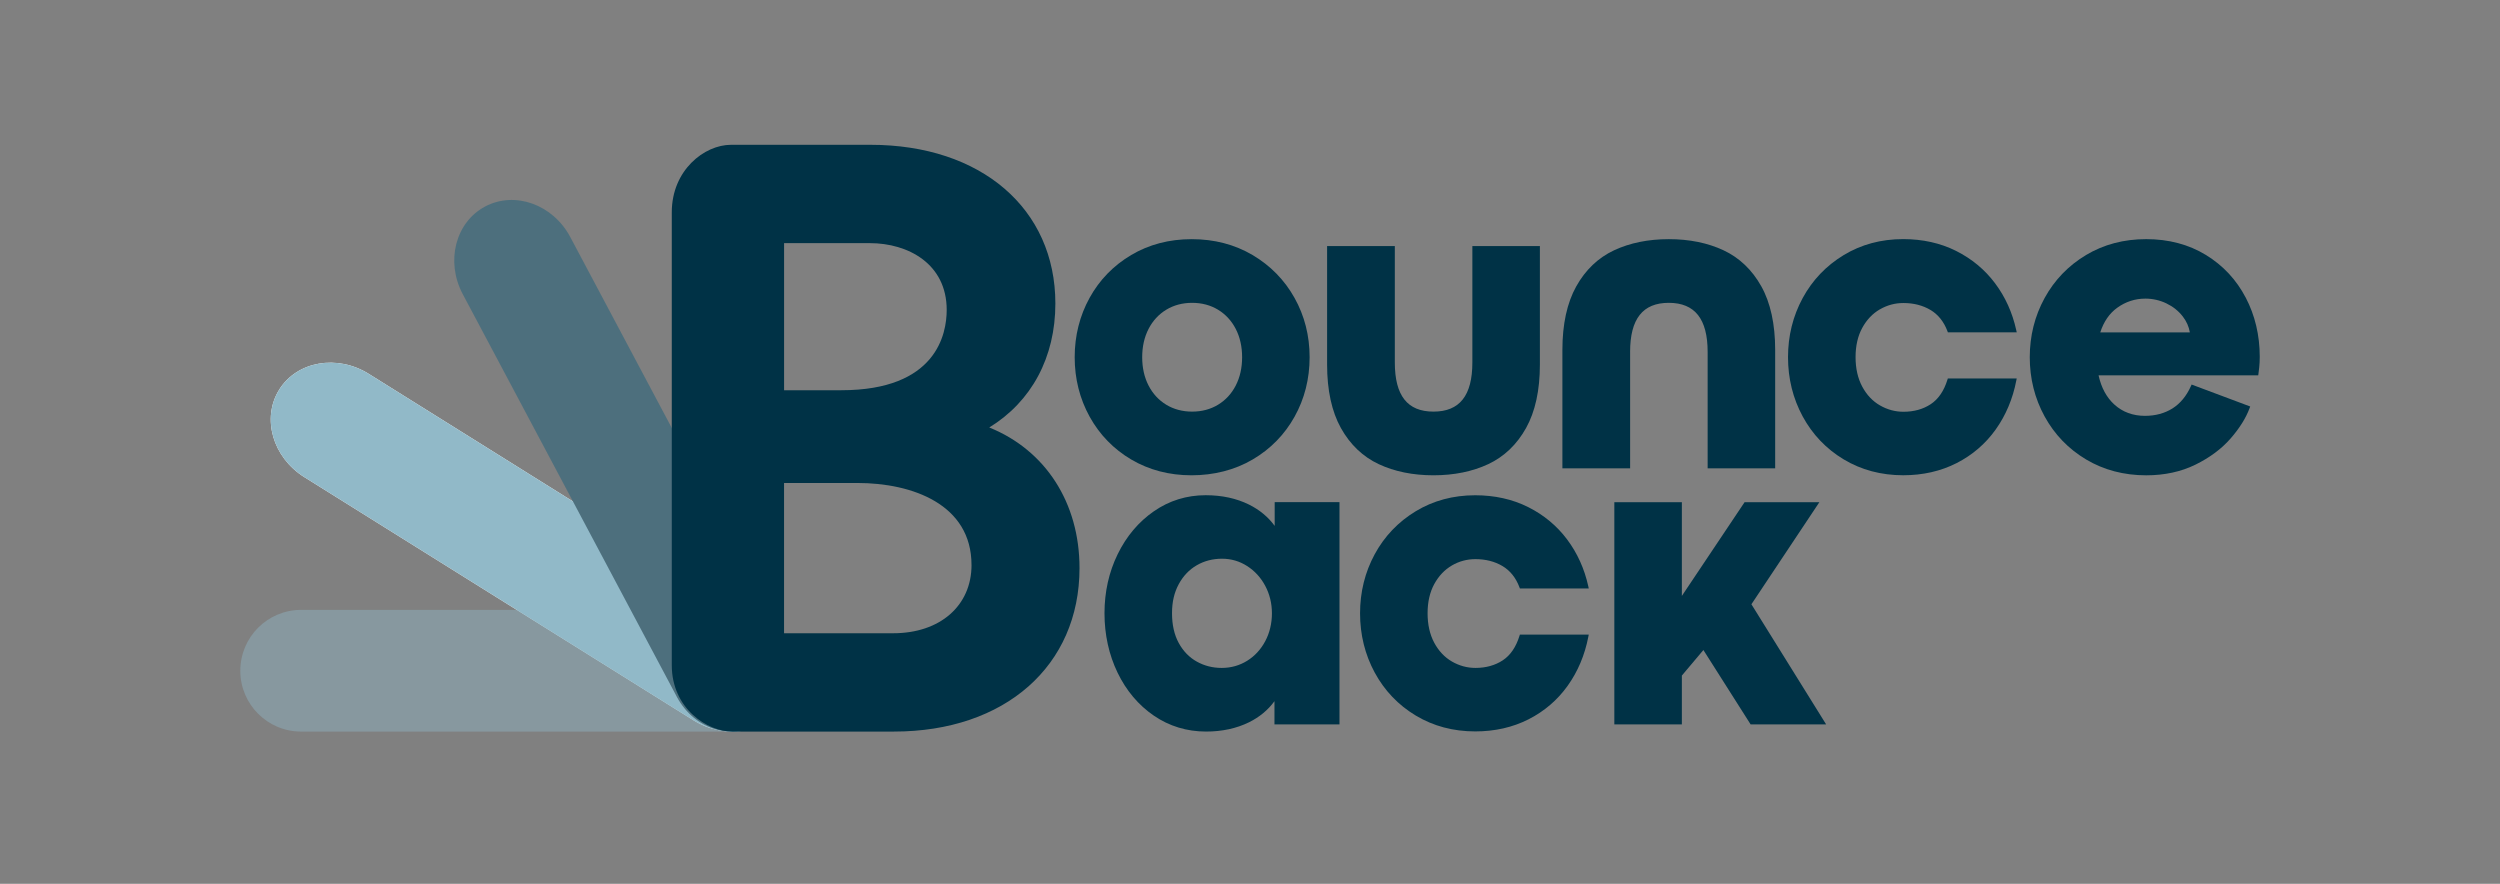
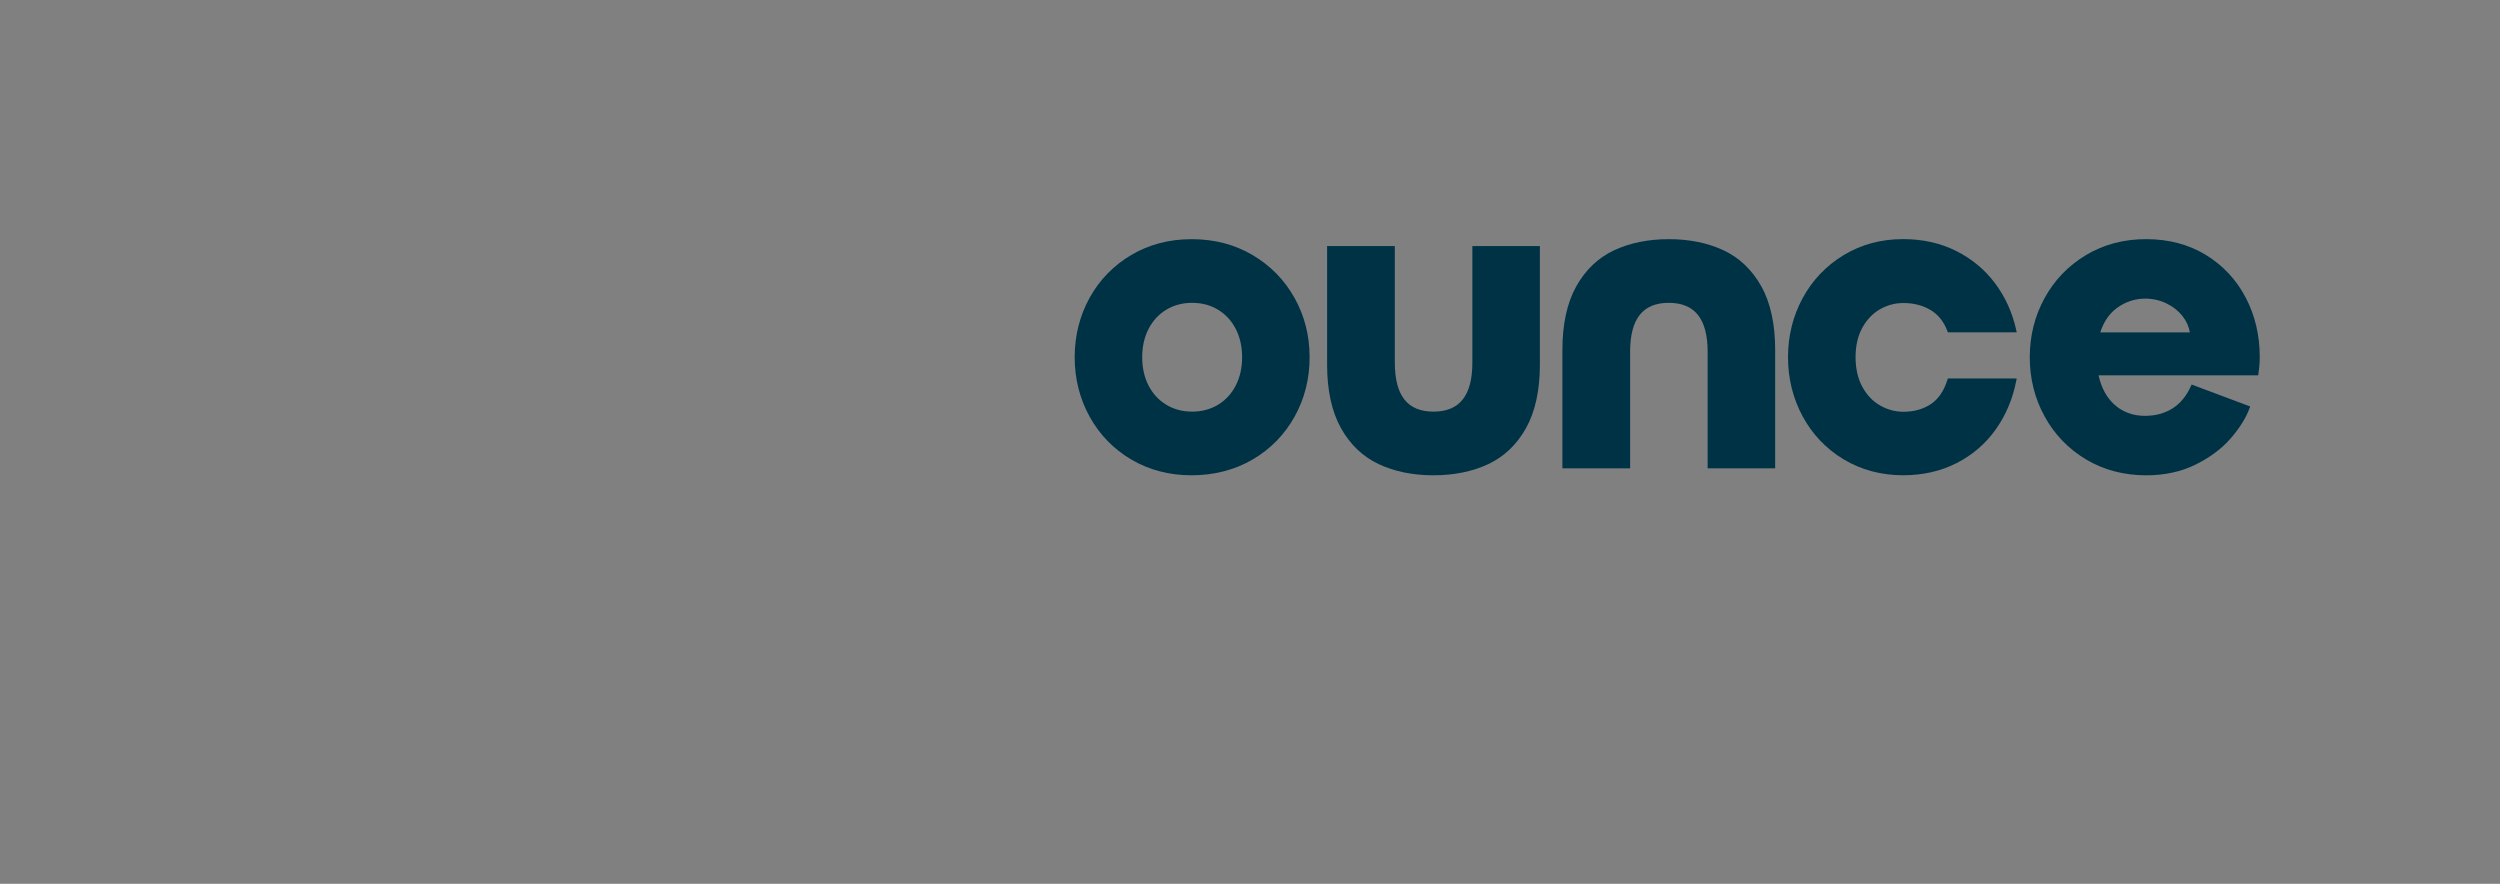
<svg xmlns="http://www.w3.org/2000/svg" id="Ebene_1" version="1.1" viewBox="0 0 1024 362.01">
  <rect x="0" y="0" width="1024" height="362.01" fill="#808080" stroke="none" />
  <defs>
    <style>
      .st0 {
        fill: none;
      }

      .st1 {
        fill: #4d6f7d;
      }

      .st2 {
        fill: #003246;
      }

      .st3, .st4 {
        isolation: isolate;
      }

      .st5 {
        mix-blend-mode: multiply;
      }

      .st6 {
        clip-path: url(#clippath-1);
      }

      .st7 {
        clip-path: url(#clippath-3);
      }

      .st8 {
        clip-path: url(#clippath-4);
      }

      .st9 {
        clip-path: url(#clippath-2);
      }

      .st10 {
        fill: #fff;
      }

      .st4 {
        opacity: .43;
      }

      .st4, .st11 {
        fill: #91b9c8;
      }

      .st12 {
        clip-path: url(#clippath);
      }
    </style>
    <clipPath id="clippath">
      <rect class="st0" x="98.42" y="59.31" width="827.15" height="240.35" />
    </clipPath>
    <clipPath id="clippath-1">
-       <rect class="st0" x="98.42" y="59.31" width="827.15" height="240.35" />
-     </clipPath>
+       </clipPath>
    <clipPath id="clippath-2">
-       <rect class="st0" x="82.65" y="119.46" width="260.22" height="203.28" />
-     </clipPath>
+       </clipPath>
    <clipPath id="clippath-3">
      <rect class="st0" x="157.93" y="54.8" width="189.16" height="262.01" />
    </clipPath>
    <clipPath id="clippath-4">
      <rect class="st0" x="98.42" y="59.31" width="827.15" height="240.35" />
    </clipPath>
  </defs>
  <g class="st3">
    <g id="Ebene_11" data-name="Ebene_1">
      <g class="st12">
        <g>
          <g class="st6">
            <g>
              <path class="st10" d="M114.36,159.61c-7.3,11.68-2.68,27.73,10.31,35.84l159.25,99.51c12.99,8.12,30.21,5.51,36.65-6.37l.22-.34c6.35-10.84,2.54-27.46-10.45-35.58l-159.25-99.51c-12.99-8.12-29.44-5.23-36.74,6.45" />
              <path class="st4" d="M98.42,274.73c0,13.77,11.16,24.93,24.93,24.93h175.52c13.77,0,24.93-11.16,24.93-24.93s-11.16-24.93-24.93-24.93H123.36c-13.77,0-24.93,11.16-24.93,24.93" />
              <g class="st5">
                <g class="st9">
-                   <path class="st11" d="M114.36,159.61c-7.3,11.68-2.68,27.73,10.31,35.84l159.25,99.51c12.99,8.12,30.21,5.51,36.65-6.37l.22-.34c6.35-10.84,2.54-27.46-10.45-35.58l-159.25-99.51c-12.99-8.12-29.44-5.23-36.74,6.45" />
-                 </g>
+                   </g>
              </g>
              <g class="st5">
                <g class="st7">
-                   <path class="st1" d="M198.7,84.59c-12.16,6.46-16.26,22.53-9.16,35.89l87.04,163.7c7.17,14.7,22.54,18.91,35,12.74,0,0,19.77-9.14,9.03-36.15l-87.04-163.7c-7.1-13.35-22.71-18.94-34.87-12.48" />
+                   <path class="st1" d="M198.7,84.59c-12.16,6.46-16.26,22.53-9.16,35.89c7.17,14.7,22.54,18.91,35,12.74,0,0,19.77-9.14,9.03-36.15l-87.04-163.7c-7.1-13.35-22.71-18.94-34.87-12.48" />
                </g>
              </g>
              <path class="st2" d="M397.94,231.38c0,16.75-12.9,28-32.09,28h-44.7v-61.55h30.02c22.61,0,46.76,8.81,46.76,33.55M321.16,159.84v-60.25h35.12c15.67,0,31.49,8.46,31.49,27.35,0,9.89-4.21,32.9-43.17,32.9h-23.44ZM405.19,175.1c17.31-10.59,27.09-28.73,27.09-50.77,0-38.89-30.43-65.02-75.72-65.02h-57.15c-10.89,0-24.25,10.38-24.25,27.67v185.48c0,17.74,14.58,27.19,24.68,27.19h66.31c45.47,0,76.02-26.91,76.02-66.97,0-26.83-13.99-48.32-36.98-57.59" />
              <path class="st2" d="M518.24,239.96c1.81,3.41,2.74,7.19,2.74,11.25s-.92,8.01-2.74,11.42c-1.81,3.4-4.31,6.11-7.43,8.04-3.11,1.93-6.61,2.91-10.38,2.91s-7.11-.87-10.2-2.58c-3.08-1.7-5.57-4.26-7.4-7.6-1.84-3.35-2.77-7.45-2.77-12.19s.92-8.51,2.73-11.89c1.81-3.37,4.29-5.98,7.37-7.77,3.09-1.8,6.58-2.7,10.36-2.7s7.18,1.01,10.29,2.99c3.12,1.99,5.63,4.73,7.44,8.13M522.09,215.38c-2.65-3.63-6.17-6.55-10.49-8.7-5.14-2.55-11.11-3.84-17.76-3.84-7.77,0-14.9,2.21-21.2,6.57-6.28,4.34-11.27,10.27-14.85,17.61-3.58,7.33-5.39,15.46-5.39,24.18s1.8,16.95,5.35,24.31c3.55,7.37,8.55,13.3,14.86,17.62,6.32,4.33,13.53,6.52,21.41,6.52,6.53,0,12.44-1.28,17.55-3.79,4.3-2.12,7.81-5.03,10.45-8.65v9.51h26.63v-91.03h-26.54v9.68h-.02Z" />
              <path class="st2" d="M594.66,231.63c2.98-1.74,6.23-2.61,9.67-2.61,4.18,0,7.91.95,11.08,2.83,3.14,1.86,5.48,4.78,6.95,8.68l.19.5h28.21l-.21-.94c-1.56-7.1-4.47-13.54-8.66-19.13-4.19-5.6-9.57-10.07-15.98-13.27-6.42-3.21-13.71-4.83-21.66-4.83-9,0-17.2,2.2-24.37,6.55-7.16,4.34-12.82,10.26-16.8,17.61-3.98,7.34-6,15.48-6,24.21s2.02,16.89,6,24.25c3.99,7.37,9.64,13.3,16.81,17.61,7.17,4.31,15.36,6.5,24.37,6.5,8.02,0,15.36-1.67,21.84-4.96,6.47-3.29,11.87-7.92,16.03-13.76,4.16-5.82,6.99-12.55,8.44-20l.18-.93h-28.21l-.17.54c-1.42,4.58-3.72,7.94-6.84,9.99-3.14,2.06-6.9,3.11-11.18,3.11-3.39,0-6.63-.88-9.64-2.62-3-1.73-5.43-4.32-7.24-7.68-1.81-3.38-2.73-7.44-2.73-12.07s.92-8.65,2.73-11.97c1.81-3.31,4.23-5.87,7.2-7.6" />
            </g>
          </g>
-           <polygon class="st2" points="745.22 205.69 714.59 205.69 688.89 244.09 688.89 205.69 661.23 205.69 661.23 296.72 688.89 296.72 688.89 276.71 697.71 266.25 717.06 296.72 747.99 296.72 717.38 247.51 745.22 205.69" />
          <g class="st8">
            <g>
              <path class="st2" d="M506.16,134.72c1.73,3.35,2.61,7.26,2.61,11.6s-.88,8.25-2.61,11.6c-1.72,3.34-4.16,5.98-7.25,7.86-3.09,1.87-6.66,2.82-10.61,2.82s-7.52-.95-10.6-2.82c-3.09-1.87-5.52-4.51-7.25-7.86-1.73-3.35-2.61-7.26-2.61-11.6s.88-8.25,2.61-11.6c1.72-3.34,4.16-5.98,7.25-7.86,3.09-1.87,6.66-2.82,10.6-2.82s7.52.95,10.61,2.82c3.09,1.88,5.53,4.52,7.25,7.86M463.39,188.23c7.25,4.28,15.55,6.45,24.66,6.45s17.7-2.17,25-6.45c7.31-4.28,13.09-10.17,17.19-17.52,4.1-7.34,6.18-15.55,6.18-24.39s-2.08-16.97-6.18-24.3c-4.1-7.34-9.89-13.25-17.19-17.56-7.31-4.31-15.69-6.5-24.92-6.5s-17.52,2.19-24.79,6.5c-7.28,4.31-13.02,10.23-17.06,17.57s-6.09,15.51-6.09,24.3,2.06,16.98,6.13,24.35c4.08,7.38,9.82,13.28,17.07,17.56" />
              <path class="st2" d="M587.16,194.68c8.4,0,15.95-1.54,22.41-4.56,6.51-3.05,11.72-8.02,15.5-14.79,3.76-6.74,5.67-15.48,5.67-25.99v-48.54h-27.66v47.68c0,13.54-5.21,20.12-15.92,20.12s-15.84-6.58-15.84-20.12v-47.68h-27.74v48.54c0,10.51,1.91,19.26,5.66,25.99,3.78,6.77,8.99,11.74,15.5,14.79,6.47,3.03,14.01,4.56,22.41,4.56" />
              <path class="st2" d="M769.96,126.74c2.98-1.74,6.23-2.62,9.67-2.62,4.18,0,7.91.95,11.08,2.83,3.14,1.86,5.48,4.78,6.95,8.67l.19.5h28.2l-.21-.95c-1.56-7.1-4.47-13.54-8.66-19.13-4.19-5.6-9.57-10.06-15.98-13.27-6.41-3.21-13.7-4.83-21.66-4.83-9.01,0-17.21,2.2-24.37,6.55-7.16,4.34-12.82,10.27-16.8,17.61s-6,15.48-6,24.21,2.02,16.89,6,24.25c3.99,7.37,9.64,13.3,16.81,17.61,7.17,4.31,15.37,6.5,24.37,6.5,8.02,0,15.36-1.67,21.84-4.96,6.47-3.29,11.87-7.92,16.03-13.76,4.16-5.83,7-12.56,8.44-20l.18-.93h-28.21l-.17.54c-1.42,4.58-3.72,7.94-6.83,9.99-3.14,2.07-6.9,3.11-11.18,3.11-3.39,0-6.63-.88-9.64-2.62-3-1.73-5.44-4.32-7.24-7.68-1.81-3.38-2.73-7.44-2.73-12.07s.92-8.66,2.73-11.97c1.8-3.31,4.23-5.87,7.2-7.6" />
              <path class="st2" d="M878.66,122.31c3.07,0,6,.66,8.7,1.96s4.96,3.1,6.7,5.35c1.54,1.99,2.51,4.18,2.9,6.52h-36.69c1.41-4.39,3.74-7.77,6.94-10.08,3.44-2.48,7.3-3.74,11.45-3.74M919.84,121.9c-3.82-7.32-9.31-13.21-16.34-17.49-7.02-4.29-15.24-6.46-24.42-6.46s-17.4,2.19-24.62,6.5c-7.22,4.32-12.94,10.24-16.98,17.61-4.04,7.36-6.09,15.52-6.09,24.26s2.05,16.89,6.09,24.26c4.04,7.37,9.75,13.3,16.98,17.61s15.51,6.5,24.62,6.5c7.5,0,14.28-1.47,20.16-4.36,5.86-2.88,10.69-6.47,14.37-10.68,3.67-4.19,6.29-8.37,7.8-12.42l.28-.73-24-8.99-.3.66c-1.81,4.04-4.35,7.11-7.54,9.12-3.2,2.01-6.99,3.04-11.28,3.04-4.92,0-9.13-1.55-12.5-4.6-3.2-2.89-5.39-6.92-6.5-11.99h65.4l.09-.67c.06-.41.16-1.25.31-2.53.14-1.3.22-2.78.22-4.4,0-8.78-1.93-16.94-5.74-24.24" />
              <path class="st2" d="M667.69,144.16c0-13.54,5.18-20.12,15.84-20.12s15.92,6.58,15.92,20.12v47.68h27.66v-48.54c0-10.51-1.91-19.26-5.66-25.99-3.78-6.77-8.99-11.74-15.5-14.79-6.47-3.03-14.01-4.56-22.41-4.56s-15.95,1.54-22.41,4.56c-6.51,3.05-11.73,8.02-15.5,14.79-3.76,6.73-5.67,15.48-5.67,25.99v48.54h27.74v-47.68h-.01Z" />
            </g>
          </g>
        </g>
      </g>
    </g>
  </g>
</svg>